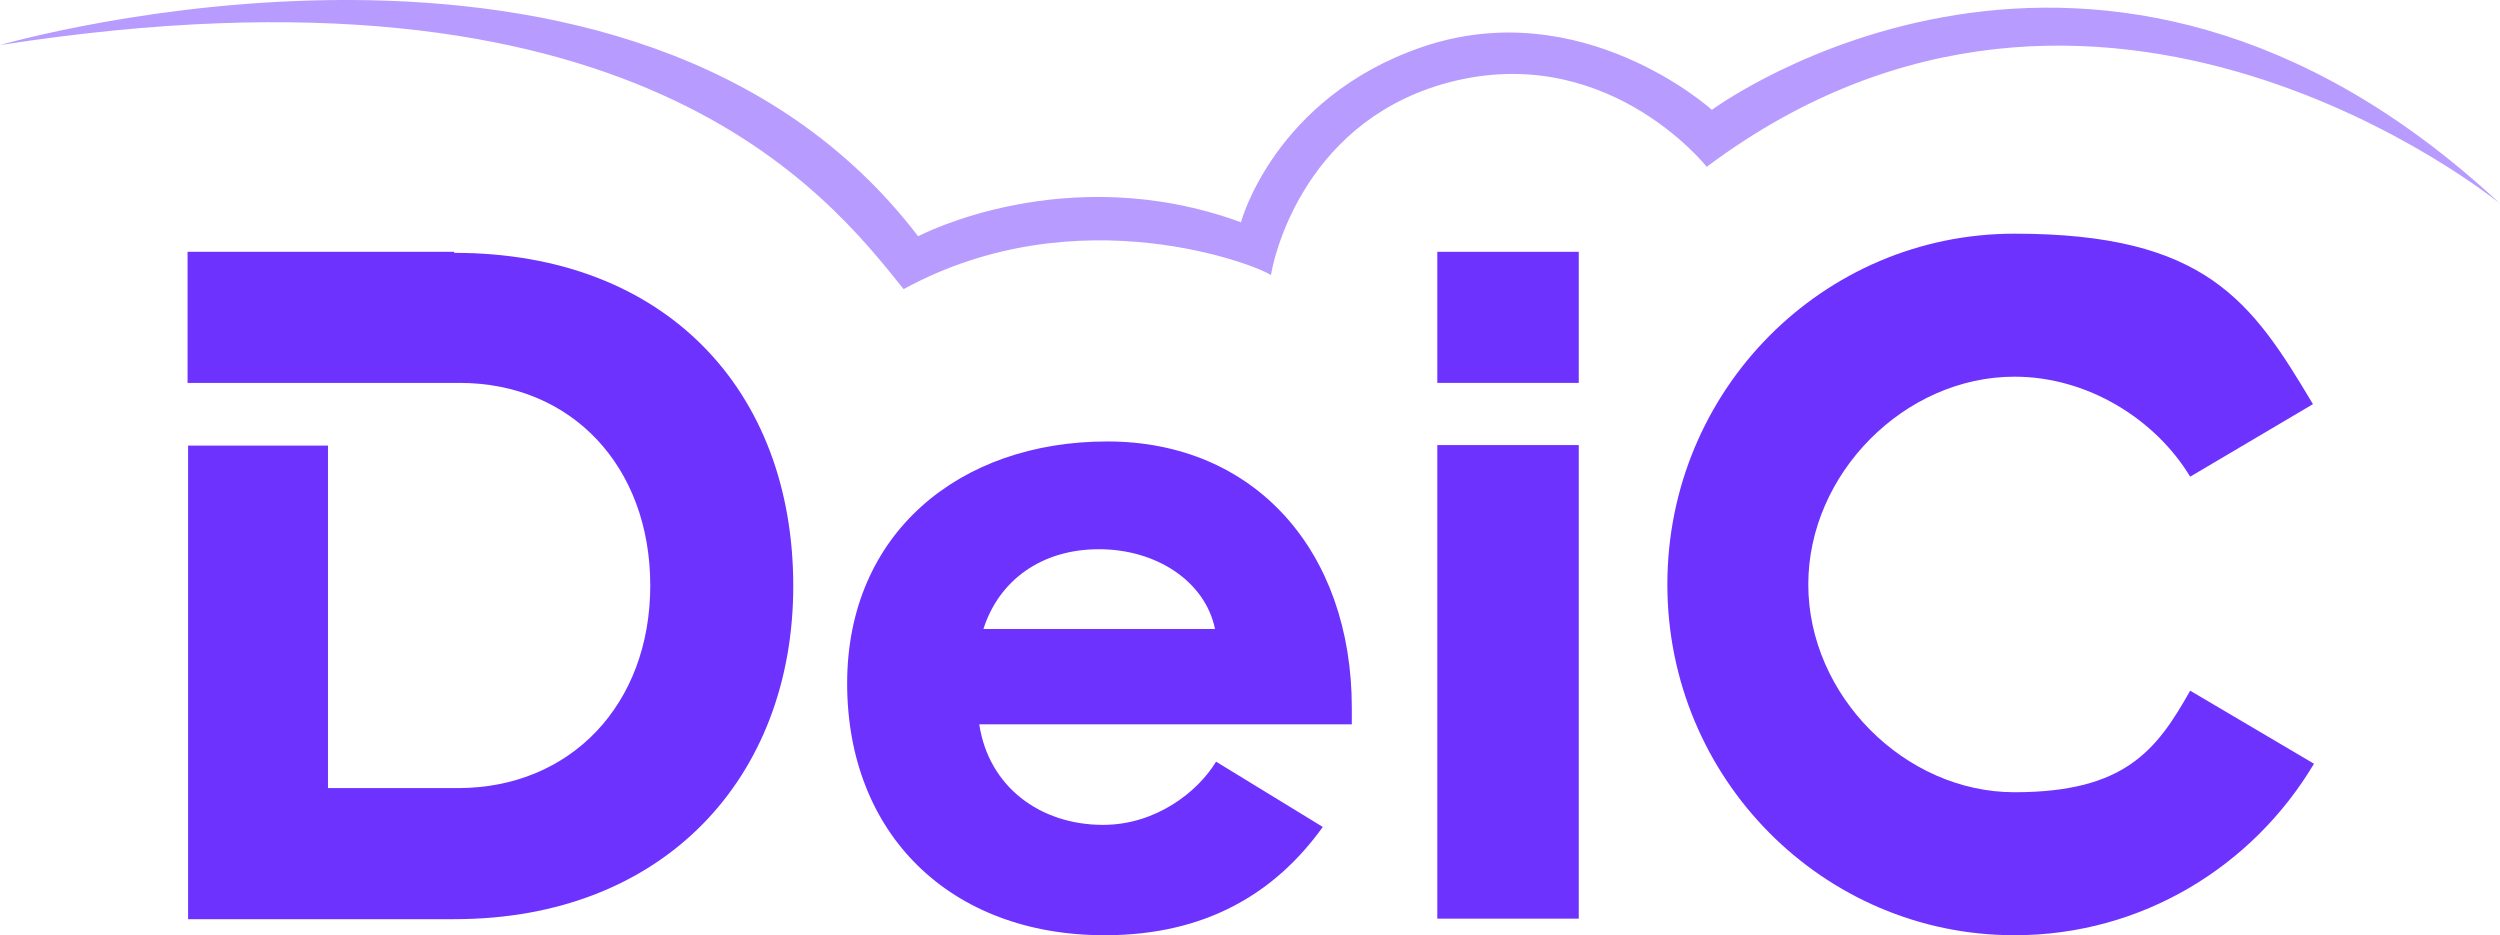
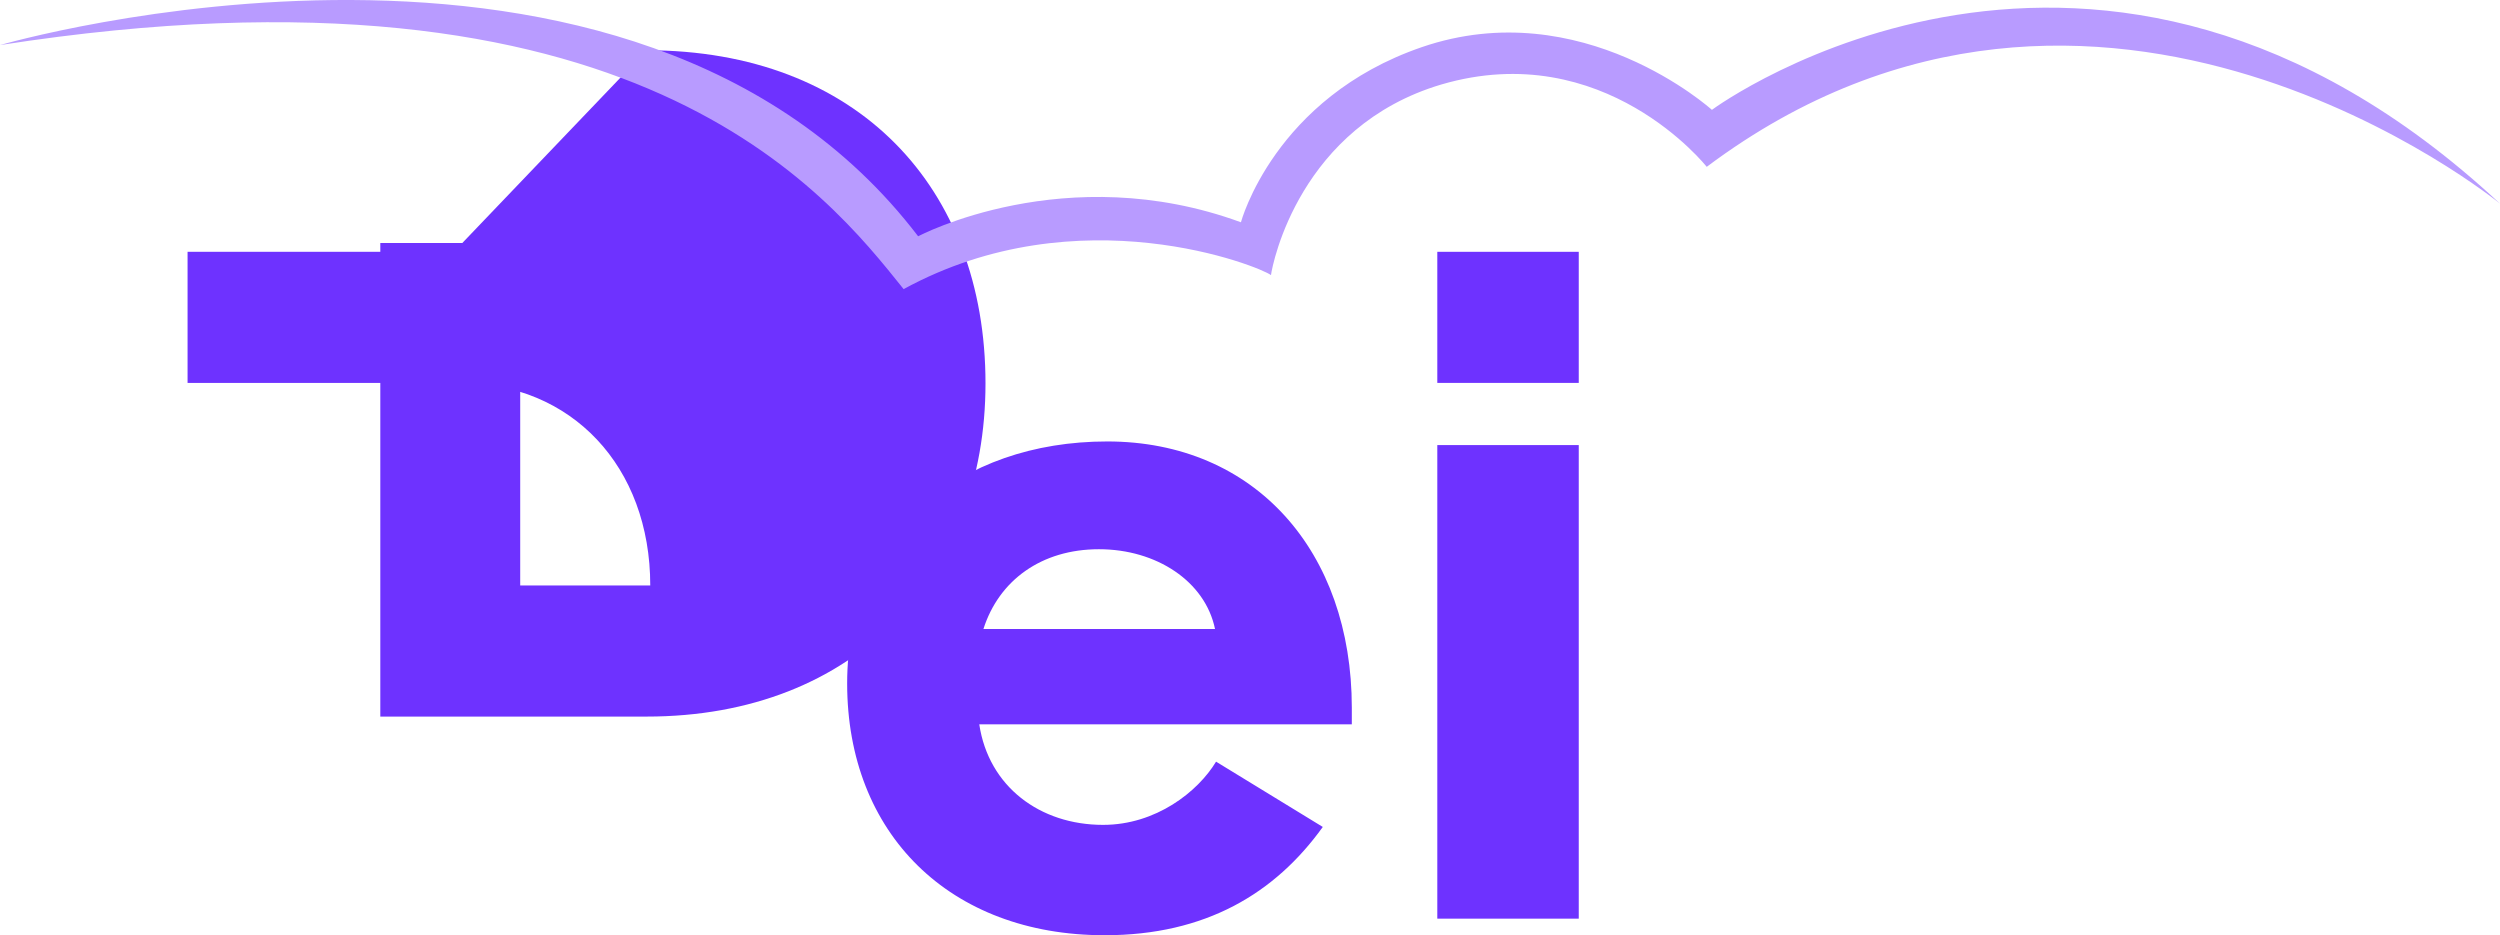
<svg xmlns="http://www.w3.org/2000/svg" id="Layer_1" viewBox="0 0 482.5 180.5">
  <defs>
    <style> .st0 { fill: none; } .st1 { fill: #6e32ff; } .st2 { fill: #b89bff; } </style>
    <clipPath id="clippath">
-       <rect class="st0" x="-19.9" y="-15.1" width="508.6" height="256.5" />
-     </clipPath>
+       </clipPath>
  </defs>
  <g id="Foreground">
    <path class="st1" d="M234.5,121.4c-1.9-9.2-11.3-15.4-22.4-15.4s-19.3,6-22.3,15.4h44.7ZM212.9,159.2c10.2,0,18.3-6.4,21.8-12.2l20.6,12.6c-9.2,12.8-22.6,20.9-42.1,20.9-29.9,0-49.7-19.6-49.7-48.6s21.7-46.7,50.2-46.7,47.2,21.2,47.2,51.4v3.2h-71.9c1.8,12,11.7,19.4,23.9,19.4Z" />
-     <path class="st1" d="M388.8,180.5c-36.9,0-67-30.2-67-67.7s30-67.7,67-67.7,45.8,13.1,57.6,32.9l-23.7,14c-6.7-11.1-19.8-19.3-33.9-19.3-21.2,0-39.8,18.7-39.8,40.1s18.6,40.1,39.8,40.1,27.4-8,33.9-19.6l23.9,14.1c-11.8,19.8-33.2,33.1-57.8,33.1Z" />
-     <path class="st1" d="M87.6,48.6h-51.4v25.3h52.5c21.6,0,36.8,16.1,36.8,39.1s-15.4,39.1-37.1,39.1h-25.1v-66.1h-27v91.4h51.4c40.5,0,65.4-27.4,65.4-64.3,0-37.8-24.7-64.3-65.4-64.3Z" />
+     <path class="st1" d="M87.6,48.6h-51.4v25.3h52.5c21.6,0,36.8,16.1,36.8,39.1h-25.1v-66.1h-27v91.4h51.4c40.5,0,65.4-27.4,65.4-64.3,0-37.8-24.7-64.3-65.4-64.3Z" />
    <rect class="st1" x="277.4" y="48.6" width="27.3" height="25.3" />
    <rect class="st1" x="277.4" y="85.9" width="27.3" height="91.4" />
    <path class="st2" d="M245.3,53.1c-2-1.6-37-15.8-70.9,2.7C159.8,37.6,122.7-10.4,0,8.7c0,0,121.9-35.5,177.2,36.9,0,0,28.5-15.1,62.3-2.7,0,0,6.4-24,34.9-33.8,30.9-10.6,56,12.1,56,12.1.8-.6,74.4-54.3,152.1,18.1,0,0-77.7-63.6-153.1-7.1,0,0-19.8-25.1-51.2-15.9-27.3,8.1-32.6,34.5-32.9,36.8Z" />
  </g>
</svg>